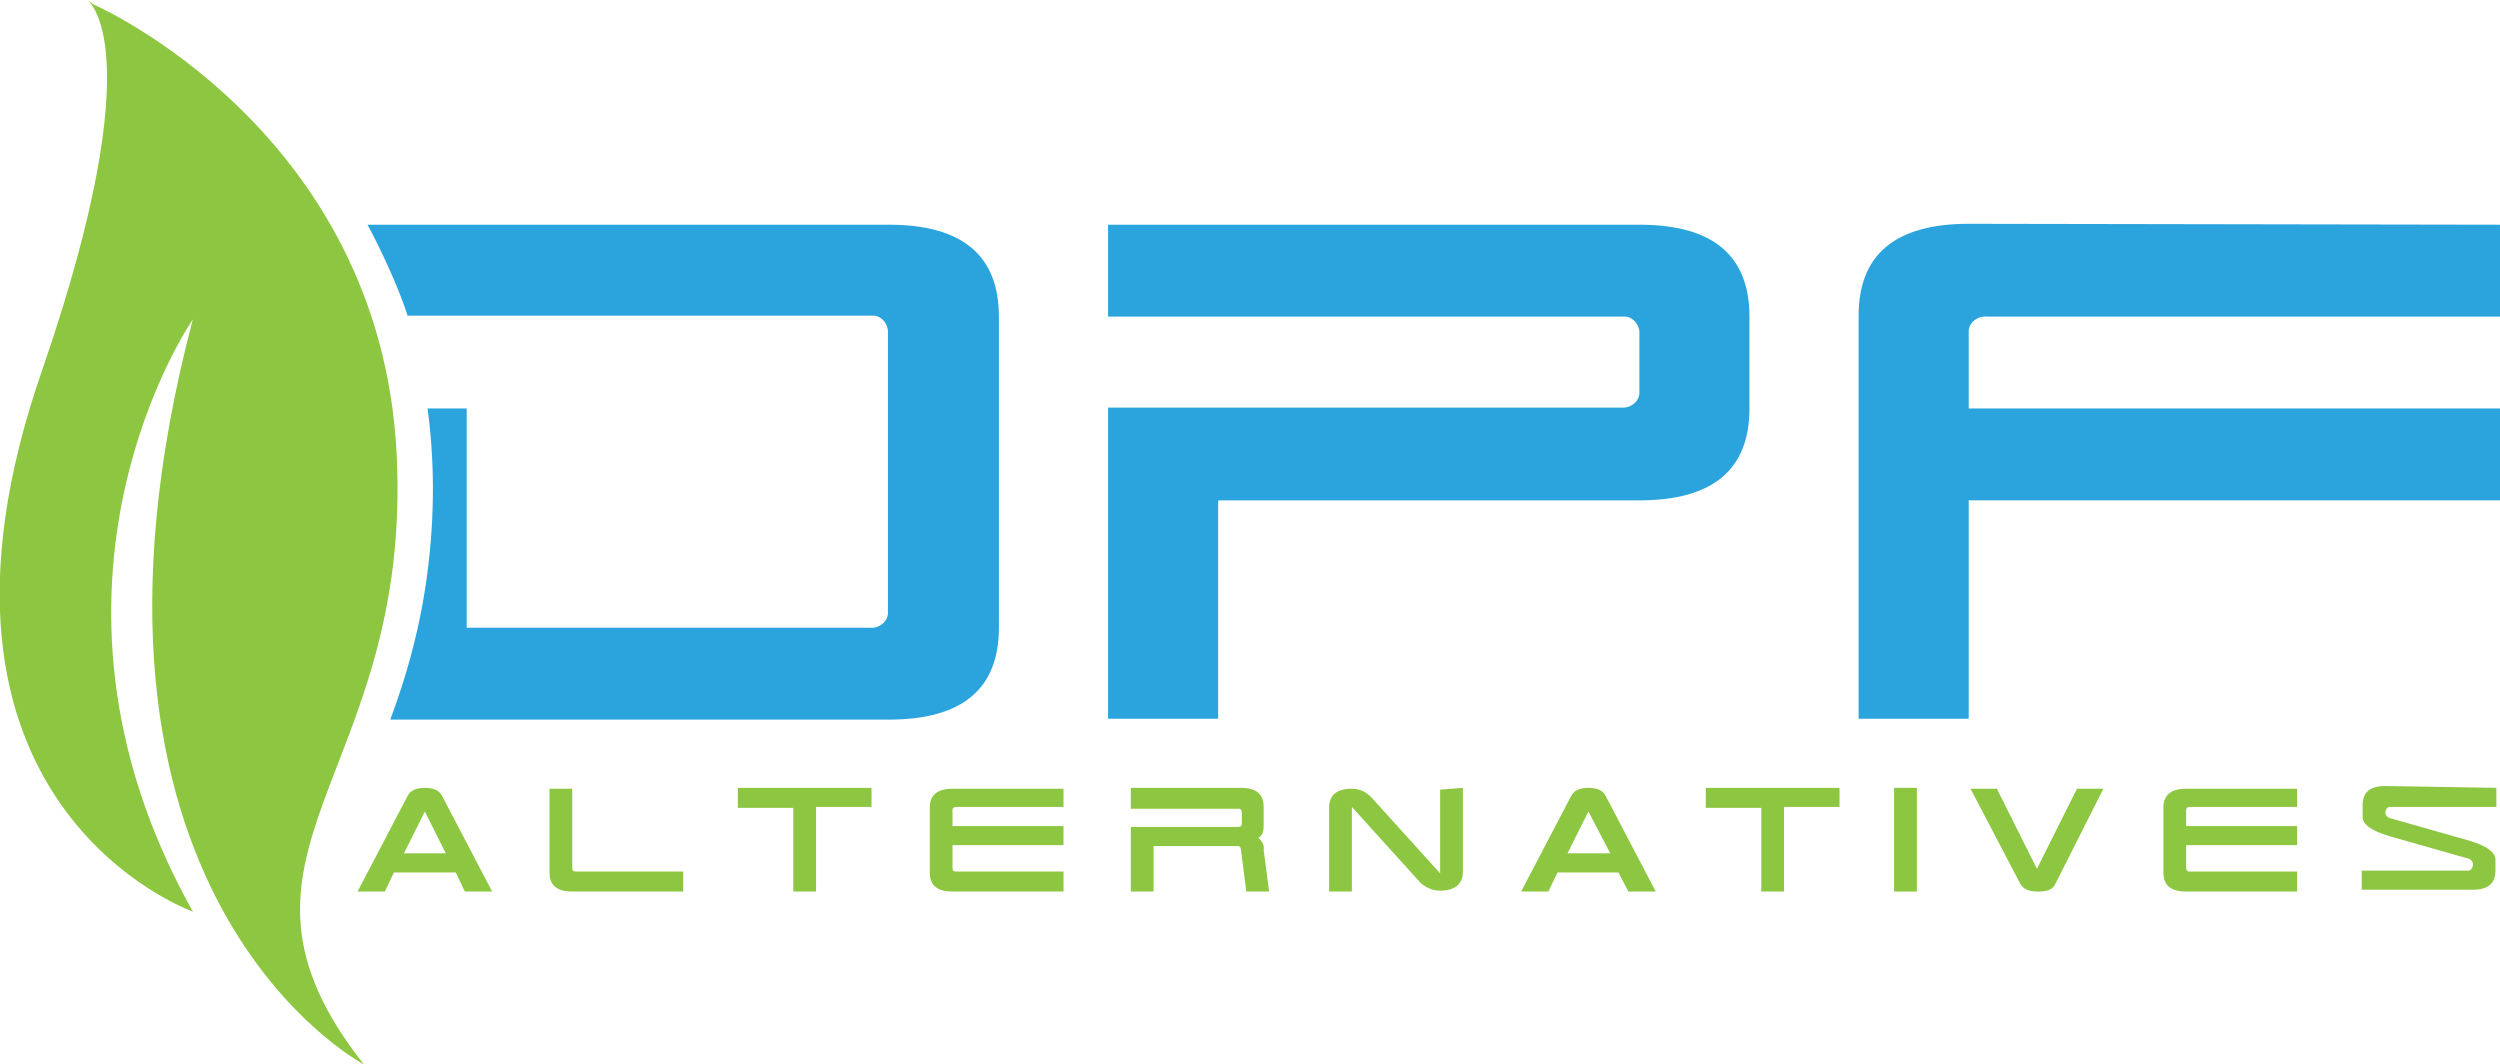
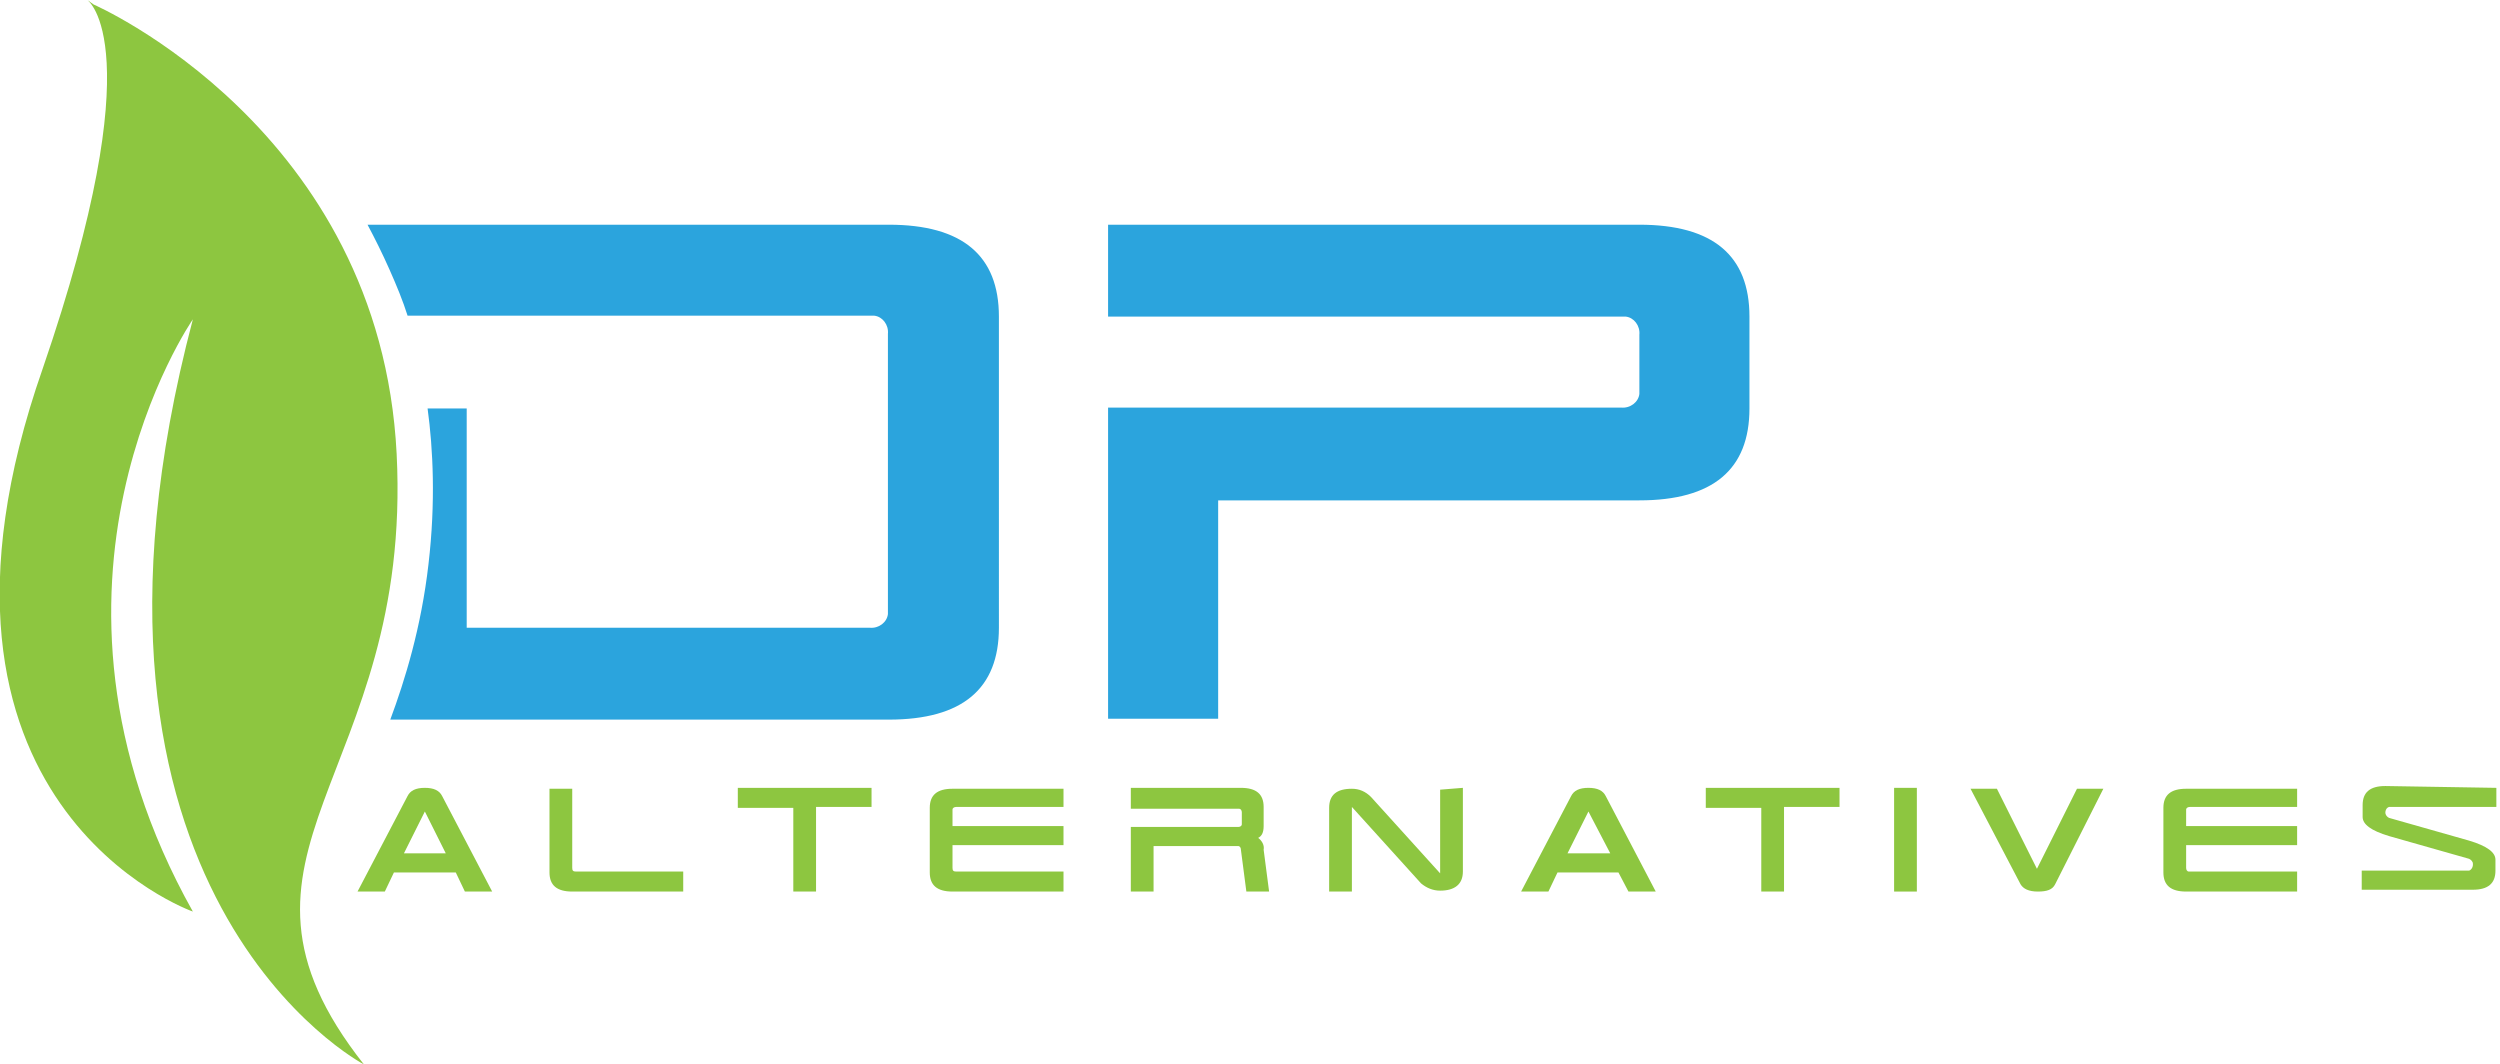
<svg xmlns="http://www.w3.org/2000/svg" version="1.1" id="Layer_1" x="0px" y="0px" viewBox="0 0 274.8 117" style="enable-background:new 0 0 274.8 117;" xml:space="preserve">
  <style type="text/css">
	.st0{display:none;}
	.st1{display:inline;fill:url(#SVGID_1_);}
	.st2{display:inline;fill:url(#SVGID_00000152232912258832602900000017900587537239284408_);}
	.st3{display:inline;fill:url(#SVGID_00000115493498780140799170000015546187936470449812_);}
	.st4{fill:#2BA4DD;}
	.st5{fill:#8DC640;}
</style>
  <g class="st0">
    <linearGradient id="SVGID_1_" gradientUnits="userSpaceOnUse" x1="110.013" y1="-17.22" x2="110.013" y2="50.06" gradientTransform="matrix(1 0 0 -1 -36.08 65.15)">
      <stop offset="0" style="stop-color:#8ADBFF" />
      <stop offset="0.472" style="stop-color:#0BA7ED" />
    </linearGradient>
    <path class="st1" d="M40.4,24.7h55c8.1,0,12.1,3.4,12.1,10.1V69c0,6.7-4,10.1-12.1,10.1H49l0.1-34.2l0,0V69h44.3   c1,0.1,1.9-0.6,2-1.5c0-0.2,0-0.3,0-0.5V36.7c0.1-1-0.6-1.9-1.5-2c-0.2,0-0.3,0-0.5,0H46.7L40.4,24.7z" />
    <linearGradient id="SVGID_00000040561386353859704600000007570997348793372553_" gradientUnits="userSpaceOnUse" x1="190.845" y1="-17.22" x2="190.845" y2="50.06" gradientTransform="matrix(1 0 0 -1 -36.08 65.15)">
      <stop offset="0" style="stop-color:#8ADBFF" />
      <stop offset="0.472" style="stop-color:#0BA7ED" />
    </linearGradient>
    <path style="display:inline;fill:url(#SVGID_00000040561386353859704600000007570997348793372553_);" d="M119.5,24.7h58.4   c8.1,0,12.1,3.4,12.1,10.1v10.1c0,6.7-4,10.1-12.1,10.1h-46.3V79h-12.1V44.8h56.4c1,0.1,1.9-0.6,2-1.5c0-0.2,0-0.3,0-0.5v-6   c0.1-1-0.6-1.9-1.5-2c-0.2,0-0.3,0-0.5,0h-56.4V24.7z" />
    <linearGradient id="SVGID_00000112625216925472990320000006489505569030155190_" gradientUnits="userSpaceOnUse" x1="273.385" y1="-17.22" x2="273.385" y2="50.06" gradientTransform="matrix(1 0 0 -1 -36.08 65.15)">
      <stop offset="0" style="stop-color:#8ADBFF" />
      <stop offset="0.472" style="stop-color:#0BA7ED" />
    </linearGradient>
    <path style="display:inline;fill:url(#SVGID_00000112625216925472990320000006489505569030155190_);" d="M272.5,24.7v10.1h-56.4   c-1-0.1-1.9,0.6-2,1.5c0,0.2,0,0.3,0,0.5v8.1h58.4v10.1h-58.4V79h-12.1V34.7c0-6.7,4-10.1,12.1-10.1L272.5,24.7z" />
  </g>
  <g>
    <path id="Test_D" class="st4" d="M40.4,24.7h57.3c8.1,0,12.1,3.4,12.1,10.1V69c0,6.7-4,10.1-12.1,10.1H42.9   c1.6-4.3,3.4-10.1,4.2-17.1c0.8-6.8,0.5-12.7-0.1-17.1c1.4,0,2.9,0,4.3,0V69h44.3c1,0.1,1.9-0.6,2-1.5c0-0.2,0-0.3,0-0.5V36.7   c0.1-1-0.6-1.9-1.5-2c-0.2,0-0.3,0-0.5,0H44.8c-0.5-1.6-1.2-3.3-2-5.1C42,27.8,41.2,26.2,40.4,24.7z" />
    <path class="st4" d="M121.8,24.7h58.4c8.1,0,12.1,3.4,12.1,10.1v10.1c0,6.7-4,10.1-12.1,10.1h-46.3V79h-12.1V44.8h56.4   c1,0.1,1.9-0.6,2-1.5c0-0.2,0-0.3,0-0.5v-6c0.1-1-0.6-1.9-1.5-2c-0.2,0-0.3,0-0.5,0h-56.4V24.7z" />
-     <path class="st4" d="M274.8,24.7v10.1h-56.4c-1-0.1-1.9,0.6-2,1.5c0,0.2,0,0.3,0,0.5v8.1h58.4v10.1h-58.4V79h-12.1V34.7   c0-6.7,4-10.1,12.1-10.1L274.8,24.7z" />
  </g>
  <path class="st5" d="M10.3,0.5c0,0,31.5,13.7,33.3,49.4S21.6,93.7,40,117c0,0-35.5-18.6-18.8-81.9c0,0-20.2,29.1,0,65.1  c0,0-33.3-11.7-16.5-59.7C16.9,5,9.6,0,9.6,0" />
  <g>
    <path class="st5" d="M48.6,87.5L54.1,98h-3l-1-2.1h-6.8l-1,2.1h-3l5.5-10.5c0.3-0.6,0.9-0.9,1.9-0.9S48.3,86.9,48.6,87.5z    M46.7,89.2l-2.3,4.6H49L46.7,89.2z" />
    <path class="st5" d="M62.9,86.6v8.8c0,0.3,0.1,0.4,0.4,0.4h11.8V98H62.9c-1.7,0-2.5-0.7-2.5-2.1v-9.2H62.9z" />
    <path class="st5" d="M81.1,88.7v-2.1h14.7v2.1h-6.1V98h-2.5v-9.2H81.1z" />
    <path class="st5" d="M116.9,86.6v2.1h-11.8c-0.2,0-0.4,0.1-0.4,0.3c0,0,0,0.1,0,0.1v1.7h12.2v2.1h-12.2v2.5c0,0.3,0.1,0.4,0.4,0.4   h11.8V98h-12.2c-1.7,0-2.5-0.7-2.5-2.1v-7.1c0-1.4,0.8-2.1,2.5-2.1H116.9z" />
    <path class="st5" d="M124.2,86.6h12.2c1.7,0,2.5,0.7,2.5,2.1v2.1c0,0.7-0.2,1.1-0.6,1.3c0.4,0.3,0.7,0.8,0.6,1.3l0.6,4.6H137   l-0.6-4.6c0-0.2-0.1-0.4-0.3-0.4c0,0-0.1,0-0.1,0h-9.2v5h-2.5v-7.1h11.8c0.2,0,0.4-0.1,0.4-0.3c0,0,0-0.1,0-0.1v-1.2   c0-0.2-0.1-0.4-0.3-0.4c0,0-0.1,0-0.1,0h-11.8V86.6z" />
    <path class="st5" d="M160.8,86.6v9.2c0,1.4-0.9,2.1-2.5,2.1c-0.8,0-1.5-0.3-2.1-0.8l-7.6-8.4V98h-2.5v-9.2c0-1.4,0.8-2.1,2.5-2.1   c0.8,0,1.5,0.3,2.1,0.9l7.6,8.4v-9.2L160.8,86.6z" />
    <path class="st5" d="M176.5,87.5L182,98h-3l-1.1-2.1h-6.7l-1,2.1h-3l5.5-10.5c0.3-0.6,0.9-0.9,1.9-0.9S176.2,86.9,176.5,87.5z    M174.6,89.2l-2.3,4.6h4.7L174.6,89.2z" />
    <path class="st5" d="M187.5,88.7v-2.1h14.7v2.1h-6.1V98h-2.5v-9.2H187.5z" />
    <path class="st5" d="M210.7,86.6V98h-2.5V86.6H210.7z" />
    <path class="st5" d="M225.9,97.2c-0.3,0.6-0.9,0.8-1.9,0.8s-1.6-0.3-1.9-0.8l-5.5-10.5h2.9l4.4,8.8l4.4-8.8h2.9L225.9,97.2z" />
    <path class="st5" d="M252.5,86.6v2.1h-11.8c-0.2,0-0.4,0.1-0.4,0.3c0,0,0,0.1,0,0.1v1.7h12.2v2.1h-12.2v2.5c0,0.2,0.1,0.4,0.3,0.4   c0,0,0.1,0,0.1,0h11.8V98h-12.2c-1.7,0-2.5-0.7-2.5-2.1v-7.1c0-1.4,0.8-2.1,2.5-2.1H252.5z" />
    <path class="st5" d="M274.4,86.6v2.1h-11.8c-0.3,0.1-0.4,0.4-0.4,0.6c0,0.3,0.2,0.5,0.4,0.6l8.8,2.5c2,0.6,2.9,1.3,2.9,2.1v1.2   c0,1.4-0.8,2.1-2.5,2.1h-12.2v-2.1h11.8c0.3-0.1,0.5-0.5,0.4-0.9c-0.1-0.2-0.2-0.3-0.4-0.4l-8.8-2.5c-2-0.6-2.9-1.3-2.9-2.1v-1.3   c0-1.4,0.8-2.1,2.5-2.1L274.4,86.6z" />
    <rect x="39.2" y="101.9" class="st0" width="235.7" height="0.7" />
    <path class="st0" d="M44.8,106.9h-4v1.3h3.8c0.4,0,0.9,0.1,1.2,0.3c0.2,0.3,0.4,0.7,0.3,1.1v0.8c0,0.4-0.1,0.8-0.3,1.1   c-0.4,0.2-0.8,0.4-1.2,0.3h-3.7c-0.4,0-0.9-0.1-1.2-0.3c-0.3-0.3-0.4-0.7-0.3-1.1v-0.2l1.2-0.2v0.7h4.3v-1.4h-3.8   c-0.4,0.1-0.8-0.1-1.2-0.3c-0.2-0.3-0.4-0.7-0.3-1.1v-0.7c0-0.4,0.1-0.8,0.3-1.1c0.3-0.2,0.8-0.4,1.2-0.3h3.4   c0.4,0,0.8,0.1,1.2,0.3c0.2,0.3,0.4,0.6,0.3,1v0.1l-1.2,0.3V106.9z" />
    <path class="st0" d="M50.4,105.8v4.9h4v-4.9h1.5v4.6c0,0.4-0.1,0.8-0.3,1.1c-0.4,0.2-0.8,0.3-1.2,0.3h-3.9c-0.4,0-0.8-0.1-1.2-0.3   c-0.2-0.3-0.4-0.7-0.3-1.1v-4.6H50.4z" />
    <path class="st0" d="M59,111.9v-6.1h5.2c0.4,0,0.7,0.1,1,0.3c0.2,0.2,0.4,0.6,0.3,0.9v1.4c0,0.3-0.1,0.7-0.3,0.9   c-0.3,0.2-0.6,0.3-1,0.3h-3.8v2.4L59,111.9z M63.6,106.9h-3.2v1.6h3.2c0.2,0,0.3,0,0.5-0.1c0.1-0.1,0.1-0.2,0.1-0.4v-0.6   c0-0.1,0-0.3-0.1-0.4C63.9,106.9,63.7,106.8,63.6,106.9L63.6,106.9z" />
    <path class="st0" d="M67.7,111.9v-6.1h6.2v1h-4.8v1.4h2.8v1h-2.8v1.5H74v1.1L67.7,111.9z" />
    <path class="st0" d="M76.6,111.9v-6.1h5.2c0.4,0,0.7,0.1,1,0.3c0.2,0.2,0.3,0.6,0.3,0.9v1.4c0,0.3-0.1,0.7-0.3,0.9   c-0.3,0.2-0.6,0.3-1,0.3H81l2.8,2.3h-2l-2.4-2.3H78v2.3L76.6,111.9z M81.2,106.9H78v1.7h3.2c0.2,0,0.4,0,0.5-0.1   c0.1-0.1,0.1-0.2,0.1-0.4v-0.7c0-0.1,0-0.3-0.1-0.4C81.5,106.9,81.4,106.8,81.2,106.9L81.2,106.9z" />
    <path class="st0" d="M86.1,111.9v-6.1h1.4v6.1H86.1z" />
    <path class="st0" d="M90.4,107.2c0-0.4,0.1-0.8,0.3-1.1c0.3-0.2,0.8-0.4,1.2-0.3h4.5c0.4,0,0.8,0.1,1.2,0.3   c0.2,0.3,0.4,0.7,0.3,1.1v3.2c0,0.4-0.1,0.8-0.3,1.1c-0.3,0.2-0.8,0.3-1.2,0.3h-4.5c-0.4,0-0.8-0.1-1.2-0.3   c-0.2-0.3-0.4-0.7-0.3-1.1L90.4,107.2z M91.9,110.7h4.7v-3.8h-4.7V110.7z" />
    <path class="st0" d="M100.9,111.9v-6.1h5.2c0.4,0,0.7,0.1,1,0.3c0.2,0.2,0.4,0.6,0.3,0.9v1.4c0,0.3-0.1,0.7-0.3,0.9   c-0.3,0.2-0.6,0.3-1,0.3h-0.8l2.8,2.3h-2l-2.4-2.3h-1.3v2.3L100.9,111.9z M105.5,106.9h-3.2v1.7h3.2c0.2,0,0.3,0,0.5-0.1   c0.1-0.1,0.1-0.2,0.1-0.4v-0.7c0-0.1,0-0.3-0.1-0.4C105.8,106.9,105.7,106.8,105.5,106.9L105.5,106.9z" />
    <path class="st0" d="M114.9,111.9v-6.1h6.2v1h-4.8v1.4h2.8v1h-2.8v1.5h4.9v1.1L114.9,111.9z" />
    <path class="st0" d="M123.8,111.9v-6.1h1.1l2.9,3.7l2.8-3.7h1.1v6.1h-1.3v-3.7c0-0.1,0-0.2,0-0.3s0-0.2,0-0.4l-0.2,0.4   c0,0.1-0.1,0.2-0.2,0.3l-2.3,3h-0.3l-2.2-3c-0.1-0.1-0.1-0.2-0.2-0.3c-0.1-0.1-0.1-0.2-0.1-0.3c0,0.1,0,0.2,0,0.3s0,0.2,0,0.3v3.8   L123.8,111.9z" />
-     <path class="st0" d="M134.7,111.9v-6.1h1.4v6.1H134.7z" />
    <path class="st0" d="M144.5,106.9h-4v1.3h3.8c0.4,0,0.9,0.1,1.2,0.3c0.2,0.3,0.4,0.7,0.3,1.1v0.8c0,0.4-0.1,0.8-0.3,1.1   c-0.3,0.2-0.8,0.4-1.2,0.3h-3.7c-0.4,0-0.9-0.1-1.2-0.3c-0.2-0.3-0.4-0.7-0.3-1.1v-0.2l1.2-0.2v0.7h4.3v-1.4h-3.8   c-0.4,0.1-0.8-0.1-1.2-0.3c-0.3-0.3-0.4-0.7-0.3-1.1v-0.7c0-0.4,0.1-0.8,0.3-1.1c0.3-0.2,0.8-0.4,1.2-0.3h3.4   c0.4,0,0.8,0.1,1.2,0.3c0.2,0.3,0.4,0.6,0.3,1v0.1l-1.2,0.3V106.9z" />
    <path class="st0" d="M153.8,106.9h-4v1.3h3.8c0.4,0,0.9,0.1,1.2,0.3c0.2,0.3,0.4,0.7,0.3,1.1v0.8c0,0.4-0.1,0.8-0.3,1.1   c-0.4,0.2-0.8,0.4-1.2,0.3h-3.8c-0.4,0-0.9-0.1-1.2-0.3c-0.2-0.3-0.4-0.7-0.3-1.1v-0.2l1.2-0.2v0.7h4.3v-1.4H150   c-0.4,0.1-0.9-0.1-1.2-0.3c-0.2-0.3-0.4-0.7-0.3-1.1v-0.7c0-0.4,0.1-0.8,0.4-1.1c0.3-0.2,0.8-0.4,1.2-0.3h3.4   c0.4,0,0.8,0.1,1.2,0.3c0.2,0.3,0.4,0.6,0.3,1v0.1l-1.2,0.3L153.8,106.9z" />
    <path class="st0" d="M158,111.9v-6.1h1.4v6.1H158z" />
-     <path class="st0" d="M162.4,107.2c0-0.4,0.1-0.8,0.3-1.1c0.3-0.2,0.8-0.4,1.2-0.3h4.5c0.4,0,0.8,0.1,1.2,0.3   c0.2,0.3,0.4,0.7,0.3,1.1v3.2c0,0.4-0.1,0.8-0.3,1.1c-0.3,0.2-0.8,0.3-1.2,0.3h-4.5c-0.4,0-0.8-0.1-1.2-0.3   c-0.2-0.3-0.4-0.7-0.3-1.1L162.4,107.2z M163.8,110.7h4.6v-3.8h-4.6V110.7z" />
    <path class="st0" d="M172.9,111.9v-6.1h1l4.3,3.6l0.4,0.3l0.3,0.3c0-0.4,0-0.6,0-0.7s0-0.2,0-0.3v-3.2h1.3v6.1h-1l-4.6-3.7   l-0.3-0.3l-0.2-0.2c0,0.2,0,0.4,0,0.5s0,0.3,0,0.4v3.3L172.9,111.9z" />
    <path class="st0" d="M188.4,106.9h-4v1.3h3.8c0.4,0,0.9,0.1,1.2,0.3c0.2,0.3,0.4,0.7,0.3,1.1v0.8c0,0.4-0.1,0.8-0.3,1.1   c-0.3,0.2-0.8,0.4-1.2,0.3h-3.8c-0.4,0-0.9-0.1-1.2-0.3c-0.2-0.3-0.4-0.7-0.3-1.1v-0.2l1.2-0.2v0.7h4.3v-1.4h-3.8   c-0.4,0.1-0.8-0.1-1.2-0.3c-0.2-0.3-0.4-0.7-0.3-1.1v-0.7c0-0.4,0.1-0.8,0.3-1.1c0.3-0.2,0.8-0.4,1.2-0.3h3.4   c0.4,0,0.8,0.1,1.2,0.3c0.2,0.3,0.4,0.6,0.3,1v0.1l-1.2,0.3L188.4,106.9z" />
    <path class="st0" d="M202.4,106.9h-4v1.3h3.8c0.4,0,0.9,0.1,1.2,0.3c0.2,0.3,0.4,0.7,0.3,1.1v0.8c0,0.4-0.1,0.8-0.3,1.1   c-0.3,0.2-0.8,0.4-1.2,0.3h-3.8c-0.4,0-0.9-0.1-1.2-0.3c-0.2-0.3-0.4-0.7-0.3-1.1v-0.2l1.2-0.2v0.7h4.3v-1.4h-3.8   c-0.4,0.1-0.8-0.1-1.2-0.3c-0.2-0.3-0.4-0.7-0.3-1.1v-0.7c0-0.4,0.1-0.8,0.3-1.1c0.3-0.2,0.8-0.4,1.2-0.3h3.4   c0.4,0,0.8,0.1,1.2,0.3c0.2,0.3,0.4,0.6,0.3,1v0.1l-1.2,0.3L202.4,106.9z" />
    <path class="st0" d="M206.6,107.2c0-0.4,0.1-0.8,0.3-1.1c0.3-0.2,0.8-0.4,1.2-0.3h4.5c0.4,0,0.9,0.1,1.2,0.3   c0.2,0.3,0.4,0.7,0.3,1.1v3.2c0,0.4-0.1,0.8-0.3,1.1c-0.4,0.2-0.8,0.3-1.2,0.3h-4.5c-0.4,0-0.8-0.1-1.2-0.3   c-0.2-0.3-0.4-0.7-0.3-1.1L206.6,107.2z M208,110.7h4.7v-3.8H208V110.7z" />
    <path class="st0" d="M217,111.9v-6.1h1.4v4.9h4.6v1.1L217,111.9z" />
    <path class="st0" d="M226.3,105.8v4.9h4v-4.9h1.4v4.6c0,0.4-0.1,0.8-0.3,1.1c-0.4,0.2-0.8,0.3-1.2,0.3h-3.8c-0.4,0-0.8-0.1-1.2-0.3   c-0.2-0.3-0.4-0.7-0.3-1.1v-4.6H226.3z" />
    <path class="st0" d="M237.7,106.9v5h-1.4v-5h-2.8v-1.1h7v1.1H237.7z" />
    <path class="st0" d="M242.2,111.9v-6.1h1.4v6.1H242.2z" />
    <path class="st0" d="M246.6,107.2c0-0.4,0.1-0.8,0.4-1.1c0.3-0.2,0.8-0.4,1.2-0.3h4.5c0.4,0,0.8,0.1,1.2,0.3   c0.2,0.3,0.4,0.7,0.3,1.1v3.2c0,0.4-0.1,0.8-0.3,1.1c-0.3,0.2-0.8,0.3-1.2,0.3h-4.5c-0.4,0-0.8-0.1-1.2-0.3   c-0.2-0.3-0.4-0.7-0.3-1.1L246.6,107.2z M248,110.7h4.7v-3.8H248V110.7z" />
    <path class="st0" d="M257,111.9v-6.1h1l4.3,3.6l0.4,0.3l0.3,0.3c0-0.4,0-0.6,0-0.7s0-0.2,0-0.3v-3.2h1.3v6.1h-1l-4.5-3.7l-0.3-0.3   c-0.1-0.1-0.2-0.2-0.2-0.2c0,0.2,0,0.4,0,0.5s0,0.3,0,0.4v3.3L257,111.9z" />
    <path class="st0" d="M272.5,106.9h-4v1.3h3.8c0.4,0,0.9,0.1,1.2,0.3c0.2,0.3,0.4,0.7,0.3,1.1v0.8c0,0.4-0.1,0.8-0.3,1.1   c-0.4,0.2-0.8,0.4-1.2,0.3h-3.8c-0.4,0-0.9-0.1-1.2-0.3c-0.2-0.3-0.4-0.7-0.3-1.1v-0.2l1.2-0.2v0.7h4.3v-1.4h-3.8   c-0.4,0.1-0.8-0.1-1.2-0.3c-0.2-0.3-0.4-0.7-0.3-1.1v-0.7c0-0.4,0.1-0.8,0.3-1.1c0.3-0.2,0.8-0.4,1.2-0.3h3.5   c0.4,0,0.8,0.1,1.2,0.3c0.2,0.3,0.4,0.6,0.3,1v0.1l-1.2,0.3L272.5,106.9z" />
  </g>
</svg>